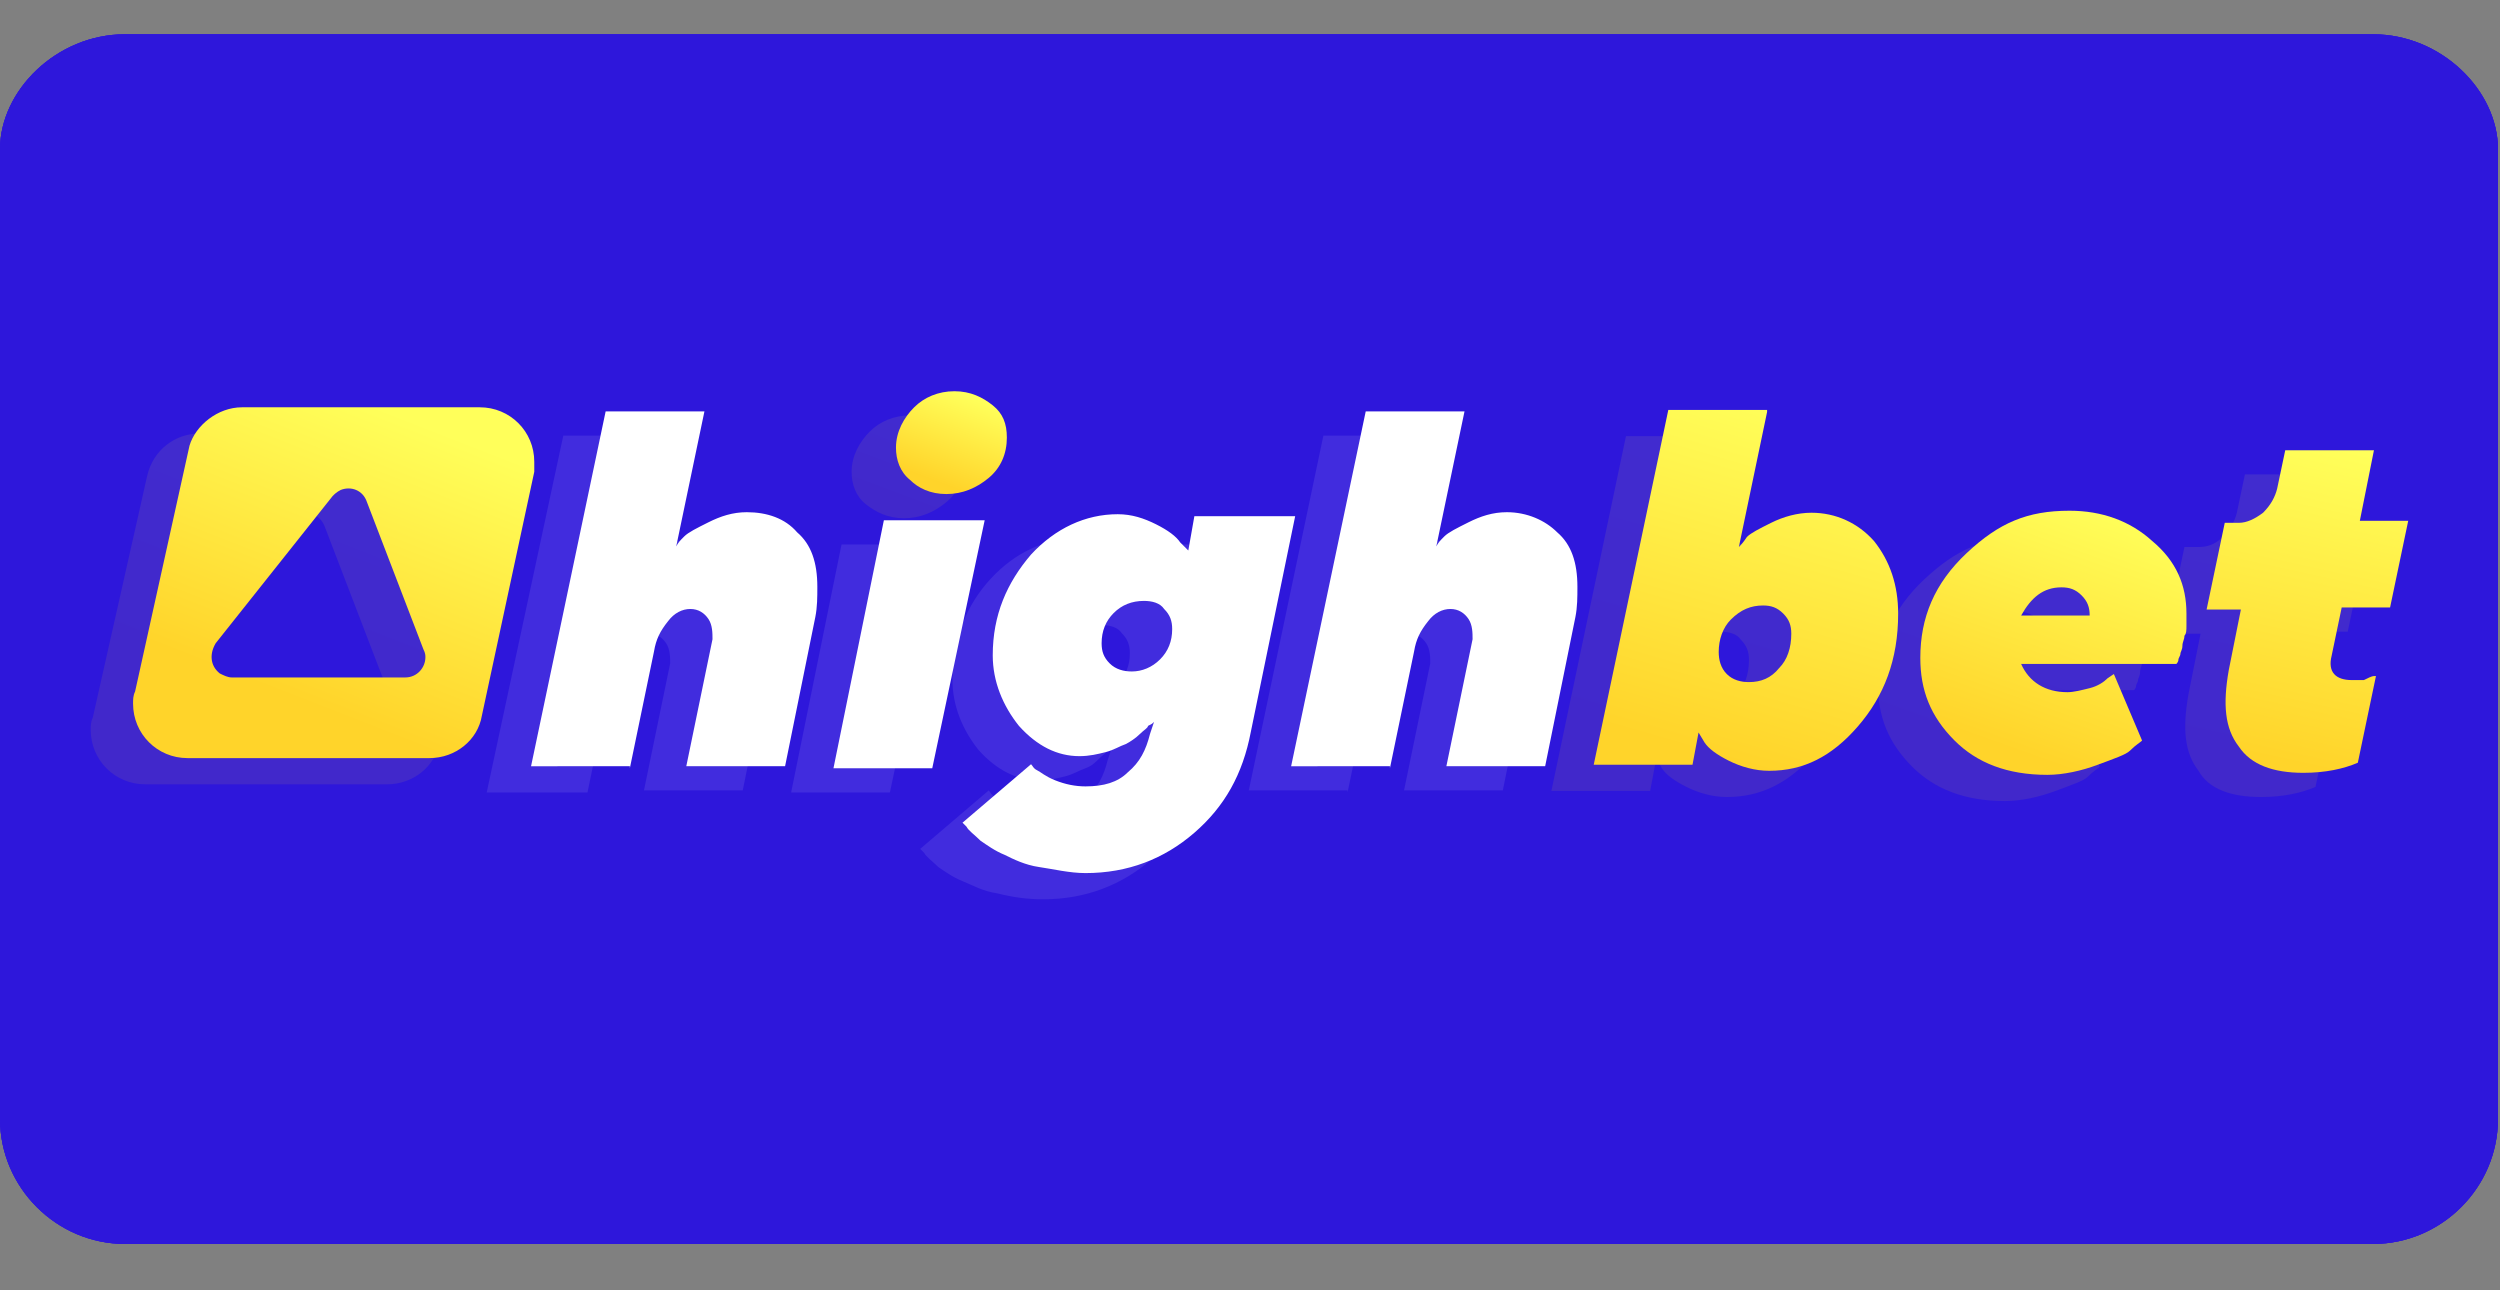
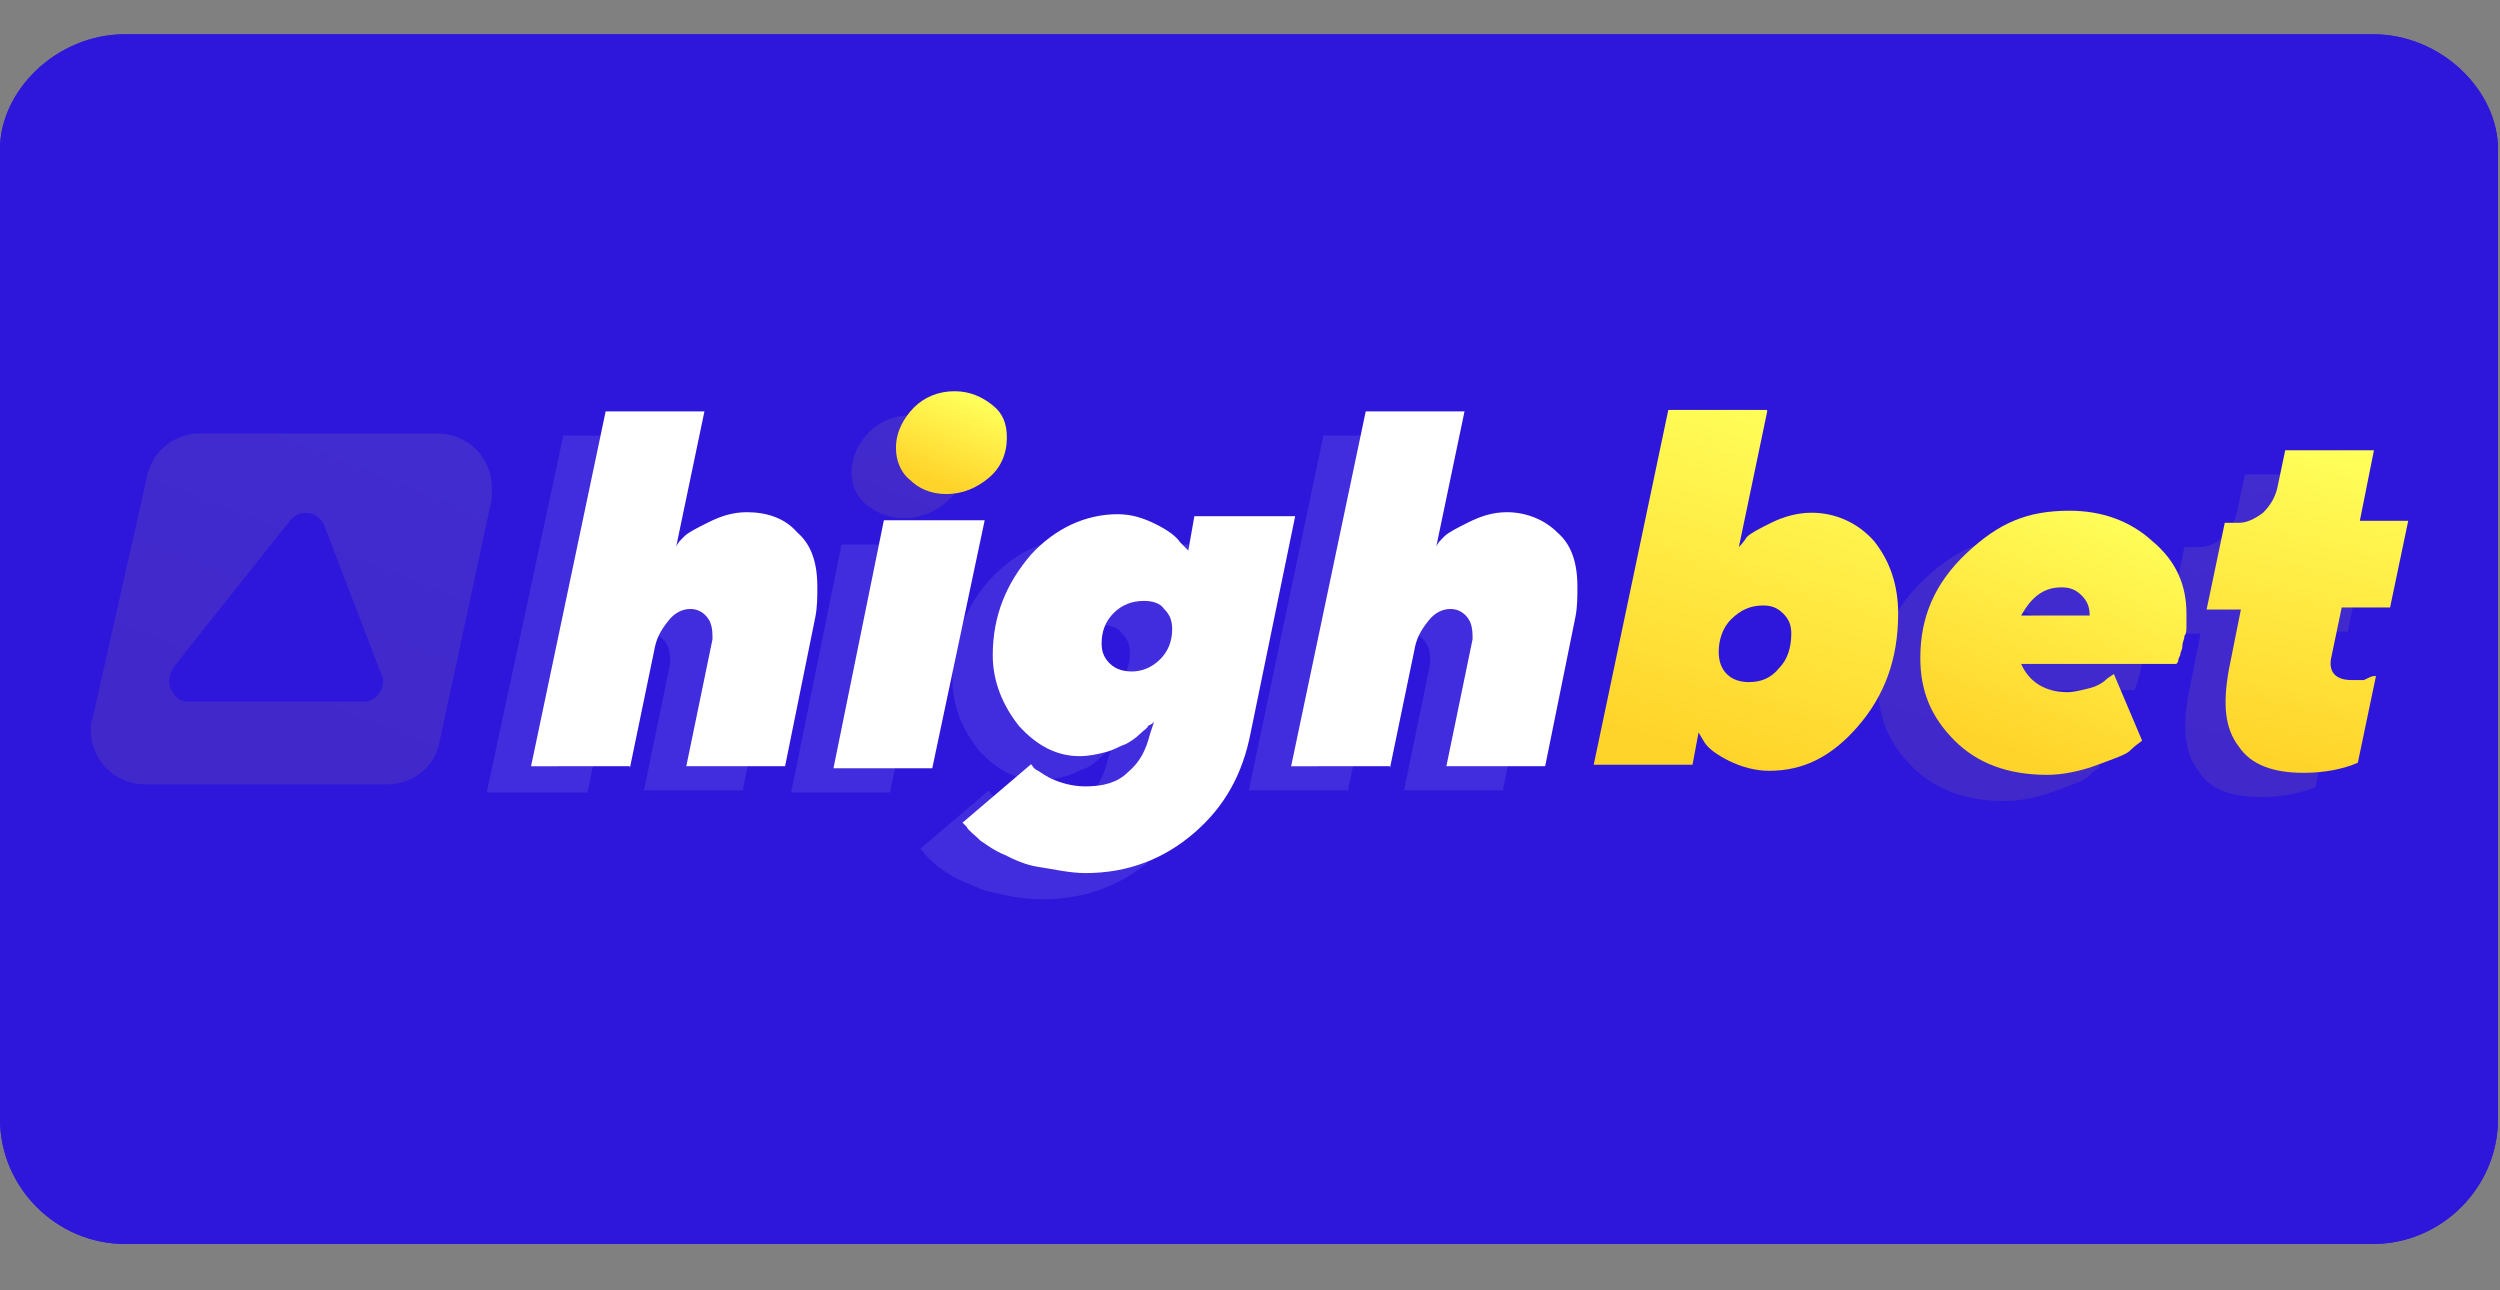
<svg xmlns="http://www.w3.org/2000/svg" version="1.1" id="Layer_1" x="0px" y="0px" width="124px" height="64px" viewBox="0 0 124 64" style="enable-background:new 0 0 124 64;" xml:space="preserve">
  <rect x="0" y="0" width="124" height="64" fill="#808080" stroke="none" />
  <style type="text/css">
	.st0{fill-rule:evenodd;clip-rule:evenodd;fill:#2E17DB;}
	.st1{opacity:0.227;}
	.st2{opacity:0.392;}
	.st3{fill:#FFFFFF;}
	.st4{fill:url(#Combined-Shape_3_);}
	.st5{fill:url(#Combined-Shape_4_);}
	.st6{fill:url(#Path_2_);}
	.st7{fill:url(#Path_3_);}
	.st8{fill-rule:evenodd;clip-rule:evenodd;fill:url(#path-6_2_);}
	.st9{fill:url(#Combined-Shape_5_);}
	.st10{fill:url(#Combined-Shape_9_);}
	.st11{fill:url(#Path_6_);}
	.st12{fill:url(#Path_7_);}
	.st13{fill-rule:evenodd;clip-rule:evenodd;fill:url(#path-10_2_);}
</style>
  <g id="Layer_x0020_1">
    <g id="_2161197996272">
      <path class="st0" d="M6.2,1.7h111.5c3.4,0,6.2,2.8,6.2,5.7v48.1c0,3.4-2.8,6.2-6.2,6.2H6.2c-3.4,0-6.2-2.8-6.2-6.2V7.4    C0,4.5,2.8,1.7,6.2,1.7z" />
      <path class="st0" d="M6.2,1.7h111.5c3.4,0,6.2,2.8,6.2,5.7v48.1c0,3.4-2.8,6.2-6.2,6.2H6.2c-3.4,0-6.2-2.8-6.2-6.2V7.4    C0,4.5,2.8,1.7,6.2,1.7z" />
-       <path class="st0" d="M6.2,1.7h111.5c3.4,0,6.2,2.8,6.2,5.7v48.1c0,3.4-2.8,6.2-6.2,6.2H6.2c-3.4,0-6.2-2.8-6.2-6.2V7.4    C0,4.5,2.8,1.7,6.2,1.7z" />
    </g>
  </g>
  <g id="Chosen-Logo">
    <g id="Artboard" transform="translate(-74 -77)">
      <g id="Group-4" transform="translate(74.3 77)">
        <g id="Group-3" transform="translate(0 9.905)" class="st1">
          <g id="Group-19" class="st2">
            <g id="Group-2" transform="translate(47.84)">
              <path id="highbet" class="st3" d="M-19,29.4l1.2-5.8c0.1-0.6,0.3-1,0.7-1.5c0.3-0.4,0.7-0.6,1.1-0.6c0.4,0,0.7,0.2,0.9,0.5        s0.2,0.7,0.2,1l-1.3,6.3h4.9l1.5-7.4c0.1-0.5,0.1-1,0.1-1.5c0-1.2-0.3-2.1-1-2.7c-0.6-0.7-1.5-1-2.5-1c-0.7,0-1.3,0.2-1.9,0.5        c-0.6,0.3-1,0.5-1.2,0.7c-0.2,0.2-0.3,0.3-0.4,0.5l1.4-6.7h-4.9L-24,29.4H-19z M-4,29.4l2.6-12.3h-5l-2.5,12.3H-4z M3.6,34.7        c2.1,0,3.9-0.7,5.4-2c1.5-1.3,2.4-2.9,2.8-5L14,17.1H9.1l-0.3,1.7l-0.4-0.5c-0.2-0.3-0.6-0.6-1.2-0.9C6.6,17,6,16.8,5.3,16.8        c-1.6,0-3.1,0.7-4.3,2s-1.9,3-1.9,5c0,1.3,0.5,2.5,1.3,3.5c0.9,1,1.9,1.5,3,1.5c0.5,0,0.9-0.1,1.3-0.2s0.7-0.3,1-0.4        s0.5-0.3,0.7-0.5c0.2-0.2,0.4-0.3,0.4-0.4C6.9,27.3,7,27.2,7,27.2l-0.2,0.6c-0.2,0.8-0.5,1.4-1.1,1.9        c-0.5,0.5-1.2,0.7-2.1,0.7c-0.5,0-1-0.1-1.5-0.3c-0.5-0.2-0.7-0.4-0.9-0.5c-0.2-0.1-0.2-0.2-0.3-0.3l-3.4,2.9l0.2,0.2        c0.1,0.2,0.4,0.4,0.7,0.7c0.3,0.2,0.7,0.5,1.2,0.7s1,0.5,1.7,0.6C2.1,34.6,2.8,34.7,3.6,34.7z M5.9,24.6        c-0.4,0-0.8-0.1-1.1-0.4c-0.3-0.3-0.4-0.6-0.4-1c0-0.6,0.2-1.1,0.6-1.5c0.4-0.4,0.9-0.6,1.5-0.6c0.4,0,0.8,0.1,1,0.4        c0.3,0.3,0.4,0.6,0.4,1c0,0.6-0.2,1.1-0.6,1.5C6.9,24.4,6.4,24.6,5.9,24.6z M18.7,29.4l1.2-5.8c0.1-0.6,0.3-1,0.7-1.5        c0.3-0.4,0.7-0.6,1.1-0.6s0.7,0.2,0.9,0.5c0.2,0.3,0.2,0.7,0.2,1l-1.3,6.3h4.9l1.5-7.4c0.1-0.5,0.1-1,0.1-1.5        c0-1.2-0.3-2.1-1-2.7c-0.6-0.6-1.5-1-2.5-1c-0.7,0-1.3,0.2-1.9,0.5c-0.6,0.3-1,0.5-1.2,0.7c-0.2,0.2-0.3,0.3-0.4,0.5l1.4-6.7        h-4.9l-3.7,17.6H18.7z" />
              <g id="Group" transform="translate(127.208 2.427)">
                <linearGradient id="Combined-Shape_3_" gradientUnits="userSpaceOnUse" x1="-1373.037" y1="146.16" x2="-1373.136" y2="146.569" gradientTransform="matrix(36.211 0 0 43.043 49631.141 -6281.945)">
                  <stop offset="0" style="stop-color:#FFFF5A" />
                  <stop offset="1" style="stop-color:#FFD42A" />
                </linearGradient>
-                 <path id="Combined-Shape" class="st4" d="M-89.8,9.4l-1.4,6.7c0.1-0.1,0.2-0.2,0.4-0.5c0.2-0.2,0.6-0.4,1.2-0.7         c0.6-0.3,1.3-0.5,2-0.5c1.2,0,2.3,0.5,3.1,1.4c0.8,1,1.2,2.2,1.2,3.6c0,2.3-0.7,4.1-2,5.6c-1.3,1.5-2.7,2.2-4.4,2.2         c-0.7,0-1.4-0.2-2-0.5c-0.6-0.3-1-0.6-1.2-0.9l0,0l-0.3-0.5l-0.3,1.6h-4.9l3.7-17.6H-89.8z M-90,19c-0.6,0-1.1,0.2-1.6,0.7         c-0.4,0.4-0.6,1-0.6,1.6c0,0.4,0.1,0.8,0.4,1.1c0.3,0.3,0.7,0.4,1.1,0.4c0.6,0,1.1-0.2,1.5-0.7c0.4-0.4,0.6-1,0.6-1.7         c0-0.4-0.1-0.7-0.4-1C-89.2,19.1-89.6,19-90,19z" />
                <linearGradient id="Combined-Shape_4_" gradientUnits="userSpaceOnUse" x1="-1370.765" y1="153.657" x2="-1370.906" y2="154.041" gradientTransform="matrix(32.532 0 0 31.527 44520.355 -4830.456)">
                  <stop offset="0" style="stop-color:#FFFF5A" />
                  <stop offset="1" style="stop-color:#FFD42A" />
                </linearGradient>
                <path id="Combined-Shape_1_" class="st5" d="M-74.8,14.3c1.6,0,3,0.5,4.1,1.5c1.2,1,1.7,2.2,1.7,3.6c0,0.2,0,0.4,0,0.6         c0,0.2,0,0.4-0.1,0.5c0,0.2-0.1,0.3-0.1,0.5c0,0.2-0.1,0.3-0.1,0.4c0,0.1-0.1,0.2-0.1,0.3c0,0.1-0.1,0.2-0.1,0.2c0,0,0,0,0,0         l0,0h-7.7c0.4,0.9,1.2,1.4,2.3,1.4c0.3,0,0.7-0.1,1.1-0.2c0.4-0.1,0.7-0.3,0.9-0.5l0,0l0.3-0.2l1.4,3.3         c-0.1,0.1-0.3,0.2-0.6,0.5c-0.2,0.2-0.8,0.4-1.6,0.7c-0.8,0.3-1.7,0.5-2.5,0.5c-2,0-3.5-0.6-4.6-1.7         c-1.2-1.2-1.7-2.5-1.7-4.1c0-2,0.7-3.7,2.3-5.2S-76.9,14.3-74.8,14.3z M-75.2,18c-0.9,0-1.5,0.5-2,1.4l0,0h3.4         c0-0.4-0.1-0.7-0.4-1C-74.5,18.2-74.8,18-75.2,18z" />
                <linearGradient id="Path_2_" gradientUnits="userSpaceOnUse" x1="-1361.731" y1="148.595" x2="-1361.786" y2="149.006" gradientTransform="matrix(24.131 0 0 38.484 32797.293 -5707.528)">
                  <stop offset="0" style="stop-color:#FFFF5A" />
                  <stop offset="0.995" style="stop-color:#FFD42A" />
                </linearGradient>
                <path id="Path" class="st6" d="M-63.2,27.2c1.1,0,2-0.2,2.7-0.5l0.9-4.3l-0.1,0c-0.1,0-0.3,0.1-0.5,0.2c-0.2,0-0.4,0-0.6,0         c-0.8,0-1.2-0.4-1-1.2l0.5-2.4h2.4l0.9-4.3h-2.4l0.7-3.5h-4.3l-0.4,1.9c-0.1,0.4-0.3,0.8-0.7,1.2s-0.8,0.5-1.2,0.5h-0.7         l-0.9,4.3h1.7l-0.6,3c-0.3,1.7-0.2,2.9,0.5,3.8C-65.8,26.8-64.7,27.2-63.2,27.2z" />
              </g>
              <linearGradient id="Path_3_" gradientUnits="userSpaceOnUse" x1="-1069.7" y1="200.142" x2="-1069.841" y2="200.483" gradientTransform="matrix(13.297 0 0 12.137 14221.449 -2418.255)">
                <stop offset="0" style="stop-color:#FFFF5A" />
                <stop offset="1" style="stop-color:#FFD42A" />
              </linearGradient>
              <path id="Path_1_" class="st7" d="M-3.3,15.8c0.8,0,1.5-0.3,2.1-0.8s0.9-1.2,0.9-2c0-0.7-0.2-1.2-0.7-1.6        C-1.5,11-2.2,10.7-3,10.7s-1.5,0.3-2,0.8s-0.9,1.2-0.9,2c0,0.6,0.2,1.2,0.7,1.6S-4.1,15.8-3.3,15.8z" />
            </g>
            <g id="Path-3" transform="translate(0 1.897)">
              <g id="Combined-Shape_2_">
                <linearGradient id="path-6_2_" gradientUnits="userSpaceOnUse" x1="-1027.135" y1="146.681" x2="-1027.276" y2="147" gradientTransform="matrix(47.727 0 0 42.066 49040.762 -6159.748)">
                  <stop offset="0" style="stop-color:#FFFF5A" />
                  <stop offset="1" style="stop-color:#FFD42A" />
                </linearGradient>
                <path id="path-6_1_" class="st8" d="M9.6,9.7l11.8,0c1.5,0,2.7,1.2,2.7,2.7c0,0.2,0,0.4,0,0.5L21.5,25         c-0.2,1.2-1.3,2.1-2.6,2.1l-12,0c-1.5,0-2.7-1.2-2.7-2.7c0-0.2,0-0.4,0.1-0.6L7,11.8C7.3,10.5,8.4,9.7,9.6,9.7z M14.5,13.7         c-0.2,0.1-0.3,0.2-0.4,0.3l-5.8,7.3c-0.3,0.5-0.3,1.1,0.2,1.5C8.7,23,8.9,23,9.1,23l8.6,0c0.6,0,1-0.5,1-1         c0-0.1,0-0.2-0.1-0.4l-2.8-7.3C15.6,13.8,15.1,13.5,14.5,13.7z" />
              </g>
            </g>
          </g>
        </g>
        <g id="Group-25" transform="translate(4.2)">
          <g id="Group-19_2_" transform="translate(.8 6.905)">
            <g id="Group-2_2_" transform="translate(47.84)">
              <path id="highbet_2_" class="st3" d="M-21.9,31.2l1.2-5.8c0.1-0.6,0.3-1,0.7-1.5c0.3-0.4,0.7-0.6,1.1-0.6s0.7,0.2,0.9,0.5        c0.2,0.3,0.2,0.7,0.2,1l-1.3,6.3h4.9l1.5-7.4c0.1-0.5,0.1-1,0.1-1.5c0-1.2-0.3-2.1-1-2.7c-0.6-0.7-1.5-1-2.5-1        c-0.7,0-1.3,0.2-1.9,0.5c-0.6,0.3-1,0.5-1.2,0.7c-0.2,0.2-0.3,0.3-0.4,0.5l1.4-6.7h-4.9l-3.7,17.6H-21.9z M-6.9,31.2l2.6-12.3        h-5l-2.5,12.3H-6.9z M0.7,36.4c2.1,0,3.9-0.7,5.4-2c1.5-1.3,2.4-2.9,2.8-5l2.2-10.7H6.1l-0.3,1.7L5.4,20        c-0.2-0.3-0.6-0.6-1.2-0.9c-0.6-0.3-1.2-0.5-1.9-0.5c-1.6,0-3.1,0.7-4.3,2c-1.2,1.4-1.9,3-1.9,5c0,1.3,0.5,2.5,1.3,3.5        c0.9,1,1.9,1.5,3,1.5c0.5,0,0.9-0.1,1.3-0.2c0.4-0.1,0.7-0.3,1-0.4c0.2-0.1,0.5-0.3,0.7-0.5c0.2-0.2,0.4-0.3,0.4-0.4        C4,29,4,29,4.1,28.9l-0.2,0.6c-0.2,0.8-0.5,1.4-1.1,1.9c-0.5,0.5-1.2,0.7-2.1,0.7c-0.5,0-1-0.1-1.5-0.3        c-0.5-0.2-0.7-0.4-0.9-0.5c-0.2-0.1-0.2-0.2-0.3-0.3l-3.4,2.9l0.2,0.2c0.1,0.2,0.4,0.4,0.7,0.7c0.3,0.2,0.7,0.5,1.2,0.7        c0.4,0.2,1,0.5,1.7,0.6S-0.1,36.4,0.7,36.4z M3,26.4c-0.4,0-0.8-0.1-1.1-0.4c-0.3-0.3-0.4-0.6-0.4-1c0-0.6,0.2-1.1,0.6-1.5        c0.4-0.4,0.9-0.6,1.5-0.6c0.4,0,0.8,0.1,1,0.4c0.3,0.3,0.4,0.6,0.4,1c0,0.6-0.2,1.1-0.6,1.5S3.5,26.4,3,26.4z M15.8,31.2        l1.2-5.8c0.1-0.6,0.3-1,0.7-1.5c0.3-0.4,0.7-0.6,1.1-0.6s0.7,0.2,0.9,0.5s0.2,0.7,0.2,1l-1.3,6.3h4.9l1.5-7.4        c0.1-0.5,0.1-1,0.1-1.5c0-1.2-0.3-2.1-1-2.7c-0.6-0.6-1.5-1-2.5-1c-0.7,0-1.3,0.2-1.9,0.5c-0.6,0.3-1,0.5-1.2,0.7        c-0.2,0.2-0.3,0.3-0.4,0.5l1.4-6.7h-4.9l-3.7,17.6H15.8z" />
              <g id="Group_2_" transform="translate(127.208 2.427)">
                <linearGradient id="Combined-Shape_5_" gradientUnits="userSpaceOnUse" x1="-1383.117" y1="146.2" x2="-1383.217" y2="146.61" gradientTransform="matrix(36.211 0 0 43.043 49993.25 -6281.944)">
                  <stop offset="0" style="stop-color:#FFFF5A" />
                  <stop offset="1" style="stop-color:#FFD42A" />
                </linearGradient>
                <path id="Combined-Shape_6_" class="st9" d="M-92.7,11.1l-1.4,6.7c0.1-0.1,0.2-0.2,0.4-0.5c0.2-0.2,0.6-0.4,1.2-0.7         c0.6-0.3,1.3-0.5,2-0.5c1.2,0,2.3,0.5,3.1,1.4c0.8,1,1.2,2.2,1.2,3.6c0,2.3-0.7,4.1-2,5.6c-1.3,1.5-2.7,2.2-4.4,2.2         c-0.7,0-1.4-0.2-2-0.5c-0.6-0.3-1-0.6-1.2-0.9l0,0l-0.3-0.5l-0.3,1.6h-4.9l3.7-17.6H-92.7z M-92.9,20.7         c-0.6,0-1.1,0.2-1.6,0.7c-0.4,0.4-0.6,1-0.6,1.6c0,0.4,0.1,0.8,0.4,1.1c0.3,0.3,0.7,0.4,1.1,0.4c0.6,0,1.1-0.2,1.5-0.7         c0.4-0.4,0.6-1,0.6-1.7c0-0.4-0.1-0.7-0.4-1C-92.2,20.8-92.5,20.7-92.9,20.7z" />
                <linearGradient id="Combined-Shape_9_" gradientUnits="userSpaceOnUse" x1="-1380.855" y1="153.712" x2="-1380.996" y2="154.097" gradientTransform="matrix(32.532 0 0 31.527 44845.676 -4830.455)">
                  <stop offset="0" style="stop-color:#FFFF5A" />
                  <stop offset="1" style="stop-color:#FFD42A" />
                </linearGradient>
                <path id="Combined-Shape_7_" class="st10" d="M-77.7,16c1.6,0,3,0.5,4.1,1.5c1.2,1,1.7,2.2,1.7,3.6c0,0.2,0,0.4,0,0.6         c0,0.2,0,0.4-0.1,0.5c0,0.2-0.1,0.3-0.1,0.5c0,0.2-0.1,0.3-0.1,0.4c0,0.1-0.1,0.2-0.1,0.3c0,0.1-0.1,0.2-0.1,0.2c0,0,0,0,0,0         l0,0h-7.7c0.4,0.9,1.2,1.4,2.3,1.4c0.3,0,0.7-0.1,1.1-0.2s0.7-0.3,0.9-0.5l0,0l0.3-0.2l1.4,3.3c-0.1,0.1-0.3,0.2-0.6,0.5         c-0.2,0.2-0.8,0.4-1.6,0.7c-0.8,0.3-1.7,0.5-2.5,0.5c-2,0-3.5-0.6-4.6-1.7c-1.2-1.2-1.7-2.5-1.7-4.1c0-2,0.7-3.7,2.3-5.2         S-79.8,16-77.7,16z M-78.1,19.8c-0.9,0-1.5,0.5-2,1.4l0,0h3.4c0-0.4-0.1-0.7-0.4-1C-77.4,19.9-77.7,19.8-78.1,19.8z" />
                <linearGradient id="Path_6_" gradientUnits="userSpaceOnUse" x1="-1371.852" y1="148.64" x2="-1371.908" y2="149.052" gradientTransform="matrix(24.131 0 0 38.484 33038.602 -5707.528)">
                  <stop offset="0" style="stop-color:#FFFF5A" />
                  <stop offset="0.995" style="stop-color:#FFD42A" />
                </linearGradient>
                <path id="Path_4_" class="st11" d="M-66.1,29c1.1,0,2-0.2,2.7-0.5l0.9-4.3l-0.1,0c-0.1,0-0.3,0.1-0.5,0.2c-0.2,0-0.4,0-0.6,0         c-0.8,0-1.2-0.4-1-1.2l0.5-2.4h2.4l0.9-4.3h-2.4l0.7-3.5H-67l-0.4,1.9c-0.1,0.4-0.3,0.8-0.7,1.2c-0.4,0.3-0.8,0.5-1.2,0.5         H-70l-0.9,4.3h1.7l-0.6,3c-0.3,1.7-0.2,2.9,0.5,3.8C-68.7,28.6-67.6,29-66.1,29z" />
              </g>
              <linearGradient id="Path_7_" gradientUnits="userSpaceOnUse" x1="-1079.92" y1="200.286" x2="-1080.061" y2="200.627" gradientTransform="matrix(13.297 0 0 12.137 14354.416 -2418.254)">
                <stop offset="0" style="stop-color:#FFFF5A" />
                <stop offset="1" style="stop-color:#FFD42A" />
              </linearGradient>
              <path id="Path_5_" class="st12" d="M-6.2,17.6c0.8,0,1.5-0.3,2.1-0.8c0.6-0.5,0.9-1.2,0.9-2c0-0.7-0.2-1.2-0.7-1.6        c-0.5-0.4-1.1-0.7-1.9-0.7s-1.5,0.3-2,0.8s-0.9,1.2-0.9,2c0,0.6,0.2,1.2,0.7,1.6C-7.6,17.3-7,17.6-6.2,17.6z" />
            </g>
            <g id="Path-3_2_" transform="translate(0 1.897)">
              <g id="Combined-Shape_8_">
                <linearGradient id="path-10_2_" gradientUnits="userSpaceOnUse" x1="-1037.196" y1="146.723" x2="-1037.337" y2="147.042" gradientTransform="matrix(47.727 0 0 42.066 49518.035 -6159.748)">
                  <stop offset="0" style="stop-color:#FFFF5A" />
                  <stop offset="1" style="stop-color:#FFD42A" />
                </linearGradient>
-                 <path id="path-10_1_" class="st13" d="M6.7,11.4l11.8,0c1.5,0,2.7,1.2,2.7,2.7c0,0.2,0,0.4,0,0.5l-2.6,12.1         c-0.2,1.2-1.3,2.1-2.6,2.1l-12,0c-1.5,0-2.7-1.2-2.7-2.7c0-0.2,0-0.4,0.1-0.6l2.7-12.2C4.4,12.3,5.5,11.4,6.7,11.4z          M11.6,15.5c-0.2,0.1-0.3,0.2-0.4,0.3l-5.8,7.3c-0.3,0.5-0.3,1.1,0.2,1.5c0.2,0.1,0.4,0.2,0.6,0.2l8.6,0c0.6,0,1-0.5,1-1         c0-0.1,0-0.2-0.1-0.4l-2.8-7.3C12.7,15.5,12.1,15.3,11.6,15.5z" />
              </g>
            </g>
          </g>
        </g>
      </g>
    </g>
  </g>
</svg>